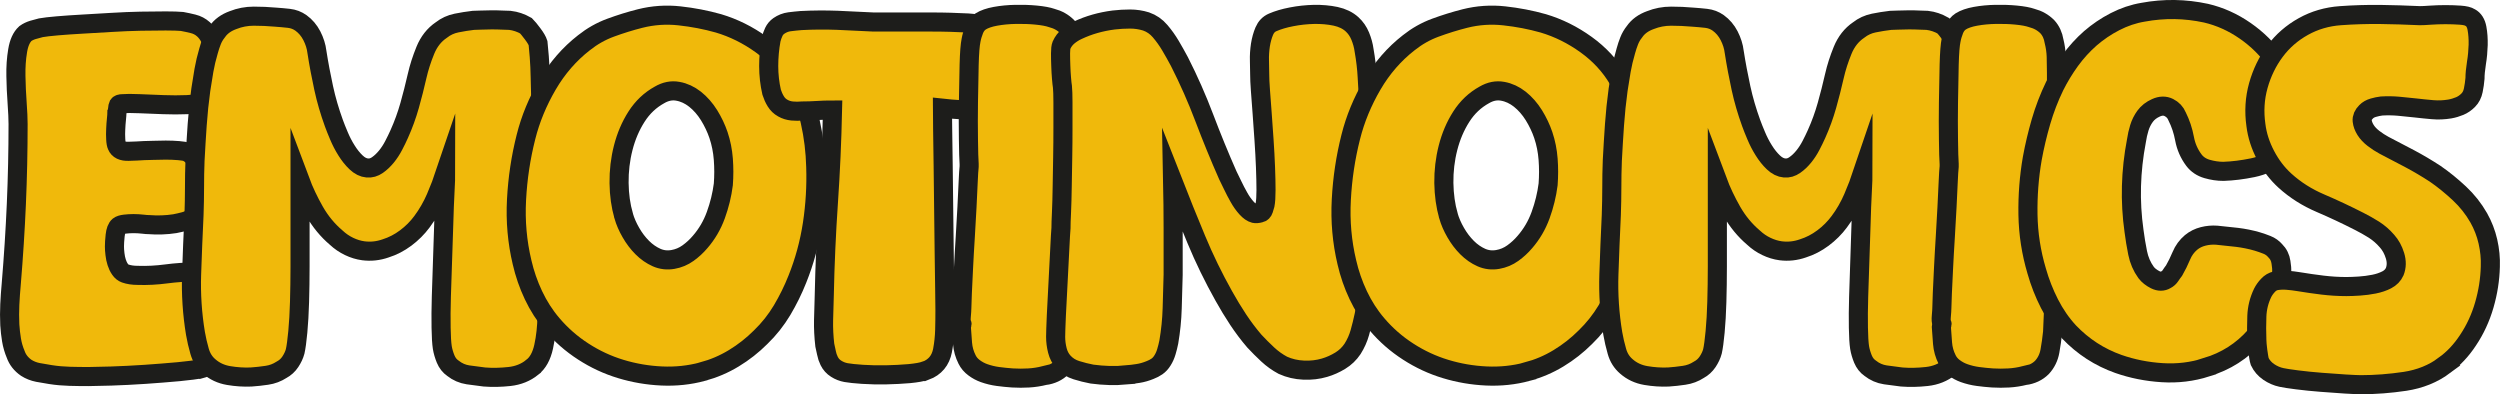
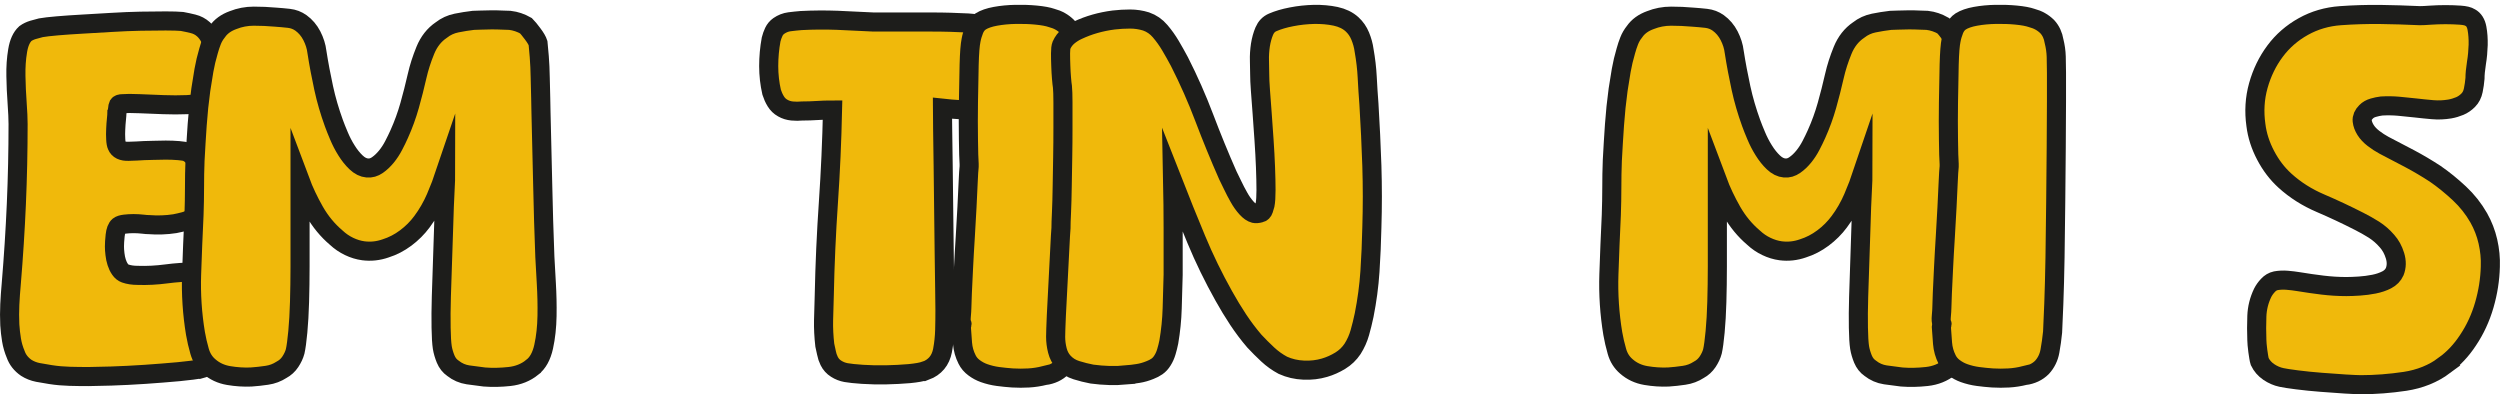
<svg xmlns="http://www.w3.org/2000/svg" id="Ebene_2" viewBox="0 0 392.77 61.94">
  <defs>
    <style>.cls-1{fill:#f0b90b;stroke:#1d1d1b;stroke-miterlimit:10;stroke-width:3px;}</style>
  </defs>
  <g id="Ebene_1-2">
    <path class="cls-1" d="m31.56,57.93c-.66.15-1.81.3-3.46.46-1.65.15-3.41.29-5.28.42-1.88.13-3.66.21-5.36.27-1.7.05-2.88.08-3.53.08-1.01,0-2.01-.01-3-.04-.99-.03-1.99-.11-3-.27-.66-.1-1.32-.22-1.98-.34-.66-.13-1.27-.37-1.82-.72-.81-.56-1.37-1.27-1.67-2.13-.3-.71-.52-1.46-.65-2.24-.13-.79-.22-1.58-.27-2.39-.05-1.06-.05-2.13,0-3.19.05-1.06.13-2.15.23-3.27.35-4.21.62-8.38.8-12.54.18-4.15.27-8.33.27-12.54,0-.81-.05-1.91-.15-3.31-.1-1.39-.17-2.8-.19-4.22-.03-1.42.06-2.75.27-3.99.2-1.24.61-2.14,1.22-2.7.35-.25.75-.44,1.18-.57.43-.13.85-.24,1.25-.34.56-.1,1.42-.2,2.58-.3,1.17-.1,2.47-.19,3.91-.27,1.44-.08,2.98-.16,4.6-.27,1.62-.1,3.15-.16,4.6-.19,1.44-.02,2.75-.04,3.91-.04s2.03.03,2.58.08c.56.1,1.14.23,1.75.38.61.15,1.14.43,1.6.84.4.35.73.79.99,1.29.25.51.43,1.04.53,1.6.1.66.18,1.41.23,2.24.05.84.04,1.66-.04,2.47s-.25,1.56-.53,2.24c-.28.68-.7,1.18-1.25,1.48-.51.3-1.34.48-2.51.53-1.17.05-2.41.05-3.72,0-1.32-.05-2.57-.1-3.76-.15-1.19-.05-2.07-.05-2.62,0-.36,0-.58.08-.68.23-.05.1-.09.29-.11.57-.03.28-.06.47-.11.57,0,.25-.03.62-.08,1.1-.05.48-.09.99-.11,1.52-.03.53-.03,1.05,0,1.56.02.51.09.86.19,1.06.25.61.86.9,1.82.87.96-.03,1.77-.06,2.43-.11.3,0,.77-.01,1.41-.04.63-.02,1.3-.04,2.01-.04s1.38.03,2.01.08c.63.05,1.08.13,1.33.23.61.3,1.09.76,1.44,1.37.25.51.42,1.01.49,1.52.08.51.14,1.04.19,1.6.05.56.09,1.14.11,1.75.03.61-.01,1.22-.11,1.82-.1.41-.24.82-.42,1.25-.18.43-.44.77-.8,1.03-.41.25-.85.44-1.33.57-.48.13-.98.24-1.48.34-.66.1-1.33.17-2.01.19-.68.03-1.36.01-2.01-.04-.25,0-.61-.02-1.06-.08-.46-.05-.92-.08-1.41-.08s-.94.03-1.37.08c-.43.05-.75.15-.95.3-.3.25-.49.75-.57,1.48-.08.74-.11,1.31-.11,1.71,0,.36.02.76.08,1.22.05.46.14.89.27,1.29.13.41.3.77.53,1.1.23.33.49.54.8.65.56.2,1.22.3,1.98.3,1.47.05,2.96-.03,4.48-.23,1.52-.2,3.01-.3,4.48-.3h.95c.33,0,.62.05.87.15.3.15.59.41.87.76.28.35.52.76.72,1.22.2.46.37.92.49,1.41.13.48.21.9.27,1.25.1.86.16,1.7.19,2.51.02.81-.01,1.65-.11,2.51-.1.71-.25,1.42-.46,2.13-.2.71-.51,1.34-.91,1.9-.51.71-1.14,1.17-1.9,1.37Z" />
    <path class="cls-1" d="m83.62,57.71c-1.01.81-2.2,1.29-3.57,1.44-1.37.15-2.69.18-3.95.08-.86-.1-1.72-.22-2.58-.34-.86-.13-1.65-.47-2.36-1.03-.51-.35-.89-.84-1.14-1.44-.25-.61-.43-1.22-.53-1.82-.1-.66-.17-1.7-.19-3.12-.03-1.42-.01-3.04.04-4.86.05-1.82.11-3.75.19-5.78.08-2.03.14-3.95.19-5.78.05-1.82.11-3.46.19-4.9.08-1.44.11-2.5.11-3.15-.46,1.37-.98,2.72-1.56,4.07-.58,1.34-1.31,2.6-2.17,3.76-.71.96-1.56,1.81-2.55,2.55-.99.74-2.04,1.28-3.15,1.63-1.17.41-2.33.53-3.5.38-.76-.1-1.51-.33-2.24-.68-.73-.35-1.41-.81-2.01-1.37-1.37-1.16-2.51-2.55-3.42-4.14-.91-1.6-1.67-3.2-2.28-4.83v13.49c0,1.95-.03,3.8-.08,5.55-.05,1.75-.14,3.32-.27,4.71-.13,1.39-.27,2.42-.42,3.08-.15.56-.41,1.1-.76,1.63-.35.53-.81.95-1.37,1.25-.71.46-1.48.75-2.32.87-.84.13-1.66.21-2.47.27-1.17.05-2.34-.03-3.53-.23-1.19-.2-2.22-.68-3.08-1.44-.71-.61-1.2-1.39-1.48-2.36-.28-.96-.49-1.9-.65-2.81-.51-3.09-.71-6.18-.61-9.27.1-3.09.23-6.21.38-9.35.05-1.47.08-2.9.08-4.29s.02-2.82.08-4.29c.1-1.87.21-3.74.34-5.59.13-1.85.32-3.69.57-5.51.15-1.01.32-2.03.49-3.04.18-1.01.42-2.03.72-3.04.15-.56.33-1.09.53-1.6.2-.51.48-.99.84-1.44.56-.81,1.39-1.42,2.51-1.82,1.01-.4,2.09-.61,3.23-.61s2.27.05,3.38.15c.71.05,1.42.11,2.13.19.71.08,1.34.32,1.9.72.71.51,1.28,1.18,1.71,2.01.43.84.7,1.69.8,2.55.3,1.93.66,3.81,1.06,5.66.4,1.85.94,3.69,1.6,5.51.2.56.47,1.23.8,2.01.33.79.72,1.55,1.18,2.28.46.74.96,1.37,1.52,1.9.56.53,1.14.82,1.75.87.56.05,1.09-.1,1.6-.46.51-.35.97-.8,1.41-1.33.43-.53.81-1.11,1.14-1.75.33-.63.62-1.23.87-1.79.66-1.47,1.2-2.96,1.63-4.48.43-1.52.82-3.06,1.18-4.64.3-1.32.73-2.66,1.29-4.03.56-1.37,1.39-2.43,2.51-3.19.71-.56,1.51-.92,2.39-1.1.89-.18,1.76-.32,2.62-.42.2,0,.58-.01,1.14-.04.56-.02,1.14-.04,1.75-.04s1.19.01,1.75.04c.56.03.94.04,1.14.04.86.1,1.7.38,2.51.84.25.25.61.68,1.06,1.29.46.61.73,1.09.84,1.44.05.41.11,1.12.19,2.13.08,1.01.13,2.1.15,3.27.02,1.17.05,2.27.08,3.31.02,1.04.04,1.74.04,2.09.1,3.8.19,7.6.27,11.4.08,3.8.19,7.6.34,11.4.05,1.06.13,2.45.23,4.14.1,1.7.14,3.41.11,5.13-.03,1.72-.2,3.33-.53,4.83-.33,1.5-.93,2.57-1.79,3.23Z" />
-     <path class="cls-1" d="m110.37,58.39c-2.08.56-4.22.78-6.42.68-2.2-.1-4.35-.47-6.42-1.1-2.08-.63-4.04-1.54-5.89-2.74-1.85-1.19-3.48-2.62-4.9-4.29-1.17-1.37-2.14-2.89-2.93-4.56-.79-1.67-1.38-3.39-1.79-5.17-.76-3.19-1.05-6.47-.87-9.84.18-3.37.67-6.65,1.48-9.84.71-2.84,1.84-5.57,3.38-8.21,1.54-2.63,3.46-4.84,5.74-6.61,1.27-1.01,2.66-1.8,4.18-2.36,1.52-.56,3.06-1.04,4.64-1.44,2.03-.51,4.09-.65,6.19-.42,2.1.23,4.14.62,6.12,1.18,2.38.71,4.62,1.82,6.73,3.34,2.1,1.52,3.79,3.34,5.05,5.47,1.21,2.03,2.09,4.22,2.62,6.57.53,2.36.82,4.75.88,7.18.1,2.99-.08,5.98-.53,8.97-.46,2.99-1.24,5.88-2.36,8.66-.66,1.67-1.46,3.29-2.39,4.86-.94,1.57-2.06,2.99-3.38,4.26-1.27,1.27-2.67,2.37-4.22,3.31-1.55.94-3.18,1.63-4.9,2.09Zm-12.39-24.47c.25.86.63,1.74,1.14,2.62.51.89,1.1,1.67,1.79,2.36.68.68,1.43,1.2,2.24,1.56.81.36,1.67.46,2.58.3.86-.15,1.65-.48,2.36-.99.71-.51,1.34-1.09,1.9-1.75,1.06-1.22,1.89-2.62,2.47-4.22.58-1.6.97-3.2,1.18-4.83.1-1.32.1-2.63,0-3.95-.1-1.32-.35-2.58-.76-3.8-.36-1.06-.85-2.1-1.48-3.12-.63-1.01-1.37-1.85-2.2-2.51-.84-.66-1.74-1.08-2.7-1.25-.96-.18-1.93.01-2.89.57-1.47.81-2.67,1.95-3.61,3.42-.94,1.47-1.63,3.1-2.09,4.9-.46,1.8-.67,3.64-.65,5.51.02,1.88.27,3.6.72,5.17Z" />
    <path class="cls-1" d="m145.4,58.24c-.56.2-1.41.35-2.55.46-1.14.1-2.36.16-3.65.19-1.29.02-2.52,0-3.69-.08-1.17-.08-2.03-.17-2.58-.27s-1.08-.3-1.56-.61c-.48-.3-.85-.71-1.1-1.22-.2-.41-.34-.82-.42-1.25-.08-.43-.17-.85-.27-1.25-.15-1.32-.22-2.62-.19-3.91s.06-2.6.11-3.91c.1-4.91.32-9.78.65-14.59.33-4.81.54-9.65.65-14.52-.81,0-1.61.03-2.39.08-.79.05-1.58.08-2.39.08-.51.05-1.03.05-1.56,0s-1.03-.2-1.48-.46c-.46-.25-.82-.61-1.1-1.06-.28-.46-.49-.94-.65-1.44-.3-1.32-.46-2.68-.46-4.1s.13-2.81.38-4.18c.1-.4.24-.8.42-1.18.18-.38.44-.7.8-.95.51-.35,1.06-.57,1.67-.65.61-.08,1.22-.14,1.82-.19,1.92-.1,3.82-.11,5.7-.04,1.87.08,3.77.17,5.7.27h9.23c.89,0,1.82.01,2.81.04.99.03,1.91.06,2.77.11.86.05,1.47.13,1.82.23.71.15,1.29.41,1.75.76.81.66,1.32,1.44,1.52,2.36.15.56.23,1.25.23,2.09s-.05,1.68-.15,2.55c-.1.86-.28,1.67-.53,2.43-.25.76-.56,1.34-.91,1.75-.51.61-1.24,1.01-2.2,1.22-.91.2-1.84.28-2.77.23-.94-.05-1.86-.13-2.77-.23,0,.66.01,1.8.04,3.42.03,1.62.05,3.51.08,5.66.03,2.15.05,4.41.08,6.76.02,2.36.05,4.61.08,6.76.02,2.15.05,4.04.08,5.66.03,1.62.04,2.76.04,3.42,0,1.06-.01,2.13-.04,3.19-.03,1.06-.14,2.13-.34,3.19-.3,1.57-1.19,2.64-2.66,3.19Z" />
    <path class="cls-1" d="m164.1,59c-.81.2-1.63.33-2.47.38-.84.05-1.68.05-2.55,0-.76-.05-1.52-.13-2.28-.23-.76-.1-1.5-.28-2.2-.53-.56-.2-1.08-.48-1.56-.84-.48-.35-.85-.79-1.1-1.29-.41-.81-.65-1.66-.72-2.55-.08-.89-.14-1.76-.19-2.62,0-.1.02-.19.08-.27.05-.08.05-.16,0-.27-.1-.2-.13-.58-.08-1.14.05-.56.08-.96.08-1.22,0-.46.03-1.25.08-2.39.05-1.14.11-2.47.19-3.99.08-1.52.16-3.1.27-4.75.1-1.65.19-3.23.27-4.75.08-1.52.14-2.85.19-3.99.05-1.14.1-1.94.15-2.39v-.38c-.05-.71-.09-1.99-.11-3.84-.03-1.85-.03-3.81,0-5.89.03-2.08.06-4.04.11-5.89.05-1.85.15-3.13.3-3.84.1-.56.27-1.11.49-1.67.23-.56.57-.99,1.03-1.29.56-.35,1.33-.62,2.32-.8.99-.18,2.04-.28,3.15-.3,1.11-.02,2.19.01,3.23.11,1.04.1,1.86.25,2.47.46.96.25,1.77.71,2.43,1.37.56.61.91,1.37,1.06,2.28.2.81.32,1.62.34,2.43.02.81.04,1.65.04,2.51v4.52c0,2.1-.01,4.52-.04,7.26-.03,2.74-.05,5.61-.08,8.63-.03,3.02-.06,5.89-.11,8.63-.05,2.74-.11,5.16-.19,7.26-.08,2.1-.14,3.58-.19,4.45-.1,1.01-.24,2.01-.42,3-.18.99-.6,1.84-1.25,2.55-.71.71-1.62,1.14-2.74,1.29Z" />
    <path class="cls-1" d="m176.87,58.92c-1.67.15-3.45.1-5.32-.15-.81-.15-1.62-.36-2.43-.61-.81-.25-1.5-.68-2.05-1.29-.46-.51-.77-1.11-.95-1.82-.18-.71-.27-1.42-.27-2.13,0-.56.04-1.66.11-3.31.08-1.65.16-3.39.27-5.24.1-1.85.19-3.6.27-5.24.08-1.65.14-2.75.19-3.31,0-.51.02-1.33.08-2.47.05-1.14.09-2.46.11-3.95.03-1.49.05-3.05.08-4.67.03-1.62.04-3.18.04-4.67v-3.95c0-1.14-.03-1.96-.08-2.47-.05-.3-.1-.76-.15-1.37-.05-.61-.09-1.25-.11-1.94-.03-.68-.04-1.33-.04-1.94s.05-1.04.15-1.29c.25-.56.61-1.03,1.06-1.41.46-.38.96-.7,1.52-.95,1.72-.81,3.6-1.34,5.62-1.6.86-.1,1.72-.15,2.58-.15s1.7.13,2.51.38c.86.3,1.6.81,2.2,1.52.61.71,1.15,1.47,1.63,2.28.48.81.95,1.65,1.41,2.51,1.47,2.89,2.77,5.84,3.91,8.85,1.14,3.01,2.37,6.02,3.69,9.01.2.41.46.92.76,1.56.3.63.63,1.27.99,1.9.35.63.75,1.19,1.18,1.67.43.48.85.77,1.25.87.2.05.51.03.91-.08.25-.05.43-.23.53-.53.1-.3.18-.56.23-.76.1-.51.15-1.28.15-2.32s-.03-2.23-.08-3.57c-.05-1.34-.13-2.76-.23-4.26-.1-1.49-.2-2.91-.3-4.26-.1-1.34-.19-2.55-.27-3.61-.08-1.06-.11-1.85-.11-2.36,0-.61-.01-1.34-.04-2.2s.03-1.7.15-2.51c.13-.81.33-1.54.61-2.2.28-.66.72-1.11,1.33-1.37.81-.35,1.8-.65,2.96-.87,1.17-.23,2.34-.35,3.53-.38,1.19-.02,2.32.08,3.38.3,1.06.23,1.92.65,2.58,1.25.56.51.99,1.13,1.29,1.86.3.74.51,1.48.61,2.24.25,1.42.42,2.82.49,4.22s.16,2.8.27,4.22c.2,3.24.35,6.47.46,9.69.1,3.22.1,6.45,0,9.69-.05,2.33-.15,4.64-.3,6.92-.15,2.28-.46,4.56-.91,6.84-.2.96-.43,1.89-.68,2.77-.25.89-.63,1.74-1.14,2.55-.51.76-1.15,1.38-1.94,1.86-.79.48-1.61.85-2.47,1.1-1.01.3-2.1.43-3.27.38-1.17-.05-2.25-.3-3.27-.76-.86-.46-1.66-1.03-2.39-1.71-.73-.68-1.43-1.38-2.09-2.09-.91-1.06-1.76-2.19-2.55-3.38-.79-1.19-1.53-2.42-2.24-3.69-1.62-2.89-3.07-5.85-4.33-8.89s-2.51-6.11-3.72-9.2c.05,2.48.08,4.94.08,7.37v7.37c-.05,1.77-.1,3.53-.15,5.28-.05,1.75-.23,3.51-.53,5.28-.1.51-.23,1.01-.38,1.52-.15.51-.35.96-.61,1.37-.25.41-.54.72-.87.95-.33.23-.7.42-1.1.57-.61.25-1.23.43-1.86.53-.63.1-1.28.18-1.94.23Z" />
-     <path class="cls-1" d="m239.95,58.39c-2.08.56-4.22.78-6.42.68-2.2-.1-4.35-.47-6.42-1.1-2.08-.63-4.04-1.54-5.89-2.74-1.85-1.19-3.48-2.62-4.9-4.29-1.17-1.37-2.14-2.89-2.93-4.56-.79-1.67-1.38-3.39-1.79-5.17-.76-3.19-1.05-6.47-.87-9.84.18-3.37.67-6.65,1.48-9.84.71-2.84,1.84-5.57,3.38-8.21,1.54-2.63,3.46-4.84,5.74-6.61,1.27-1.01,2.66-1.8,4.18-2.36,1.52-.56,3.07-1.04,4.64-1.44,2.03-.51,4.09-.65,6.19-.42,2.1.23,4.14.62,6.12,1.18,2.38.71,4.62,1.82,6.73,3.34s3.79,3.34,5.05,5.47c1.22,2.03,2.09,4.22,2.62,6.57.53,2.36.82,4.75.87,7.18.1,2.99-.08,5.98-.53,8.97-.46,2.99-1.24,5.88-2.36,8.66-.66,1.67-1.46,3.29-2.39,4.86-.94,1.57-2.07,2.99-3.38,4.26-1.27,1.27-2.67,2.37-4.22,3.31-1.55.94-3.18,1.63-4.9,2.09Zm-12.39-24.47c.25.86.63,1.74,1.14,2.62.51.89,1.1,1.67,1.79,2.36s1.43,1.2,2.24,1.56c.81.36,1.67.46,2.58.3.86-.15,1.65-.48,2.36-.99.71-.51,1.34-1.09,1.9-1.75,1.06-1.22,1.89-2.62,2.47-4.22.58-1.6.97-3.2,1.18-4.83.1-1.32.1-2.63,0-3.95-.1-1.32-.35-2.58-.76-3.8-.36-1.06-.85-2.1-1.48-3.12-.63-1.01-1.37-1.85-2.2-2.51-.84-.66-1.74-1.08-2.7-1.25-.96-.18-1.93.01-2.89.57-1.47.81-2.67,1.95-3.61,3.42-.94,1.47-1.63,3.1-2.09,4.9-.46,1.8-.67,3.64-.65,5.51.03,1.88.27,3.6.72,5.17Z" />
    <path class="cls-1" d="m306.29,57.71c-1.01.81-2.2,1.29-3.57,1.44s-2.69.18-3.95.08c-.86-.1-1.72-.22-2.58-.34-.86-.13-1.65-.47-2.36-1.03-.51-.35-.89-.84-1.14-1.44-.25-.61-.43-1.22-.53-1.82-.1-.66-.17-1.7-.19-3.12-.03-1.42-.01-3.04.04-4.86.05-1.82.11-3.75.19-5.78.08-2.03.14-3.95.19-5.78.05-1.82.11-3.46.19-4.9s.11-2.5.11-3.15c-.46,1.37-.98,2.72-1.56,4.07-.58,1.34-1.3,2.6-2.17,3.76-.71.96-1.56,1.81-2.55,2.55-.99.74-2.04,1.28-3.15,1.63-1.17.41-2.33.53-3.5.38-.76-.1-1.51-.33-2.24-.68-.74-.35-1.41-.81-2.01-1.37-1.37-1.16-2.51-2.55-3.42-4.14-.91-1.6-1.67-3.2-2.28-4.83v13.49c0,1.95-.03,3.8-.08,5.55-.05,1.75-.14,3.32-.27,4.71-.13,1.39-.27,2.42-.42,3.08-.15.56-.41,1.1-.76,1.63-.36.53-.81.95-1.37,1.25-.71.46-1.48.75-2.32.87-.84.13-1.66.21-2.47.27-1.17.05-2.34-.03-3.53-.23-1.19-.2-2.22-.68-3.08-1.44-.71-.61-1.21-1.39-1.48-2.36-.28-.96-.49-1.9-.65-2.81-.51-3.09-.71-6.18-.61-9.27.1-3.09.23-6.21.38-9.35.05-1.47.08-2.9.08-4.29s.02-2.82.08-4.29c.1-1.87.21-3.74.34-5.59.13-1.85.32-3.69.57-5.51.15-1.01.32-2.03.49-3.04.18-1.01.42-2.03.72-3.04.15-.56.33-1.09.53-1.6.2-.51.48-.99.84-1.44.56-.81,1.39-1.42,2.51-1.82,1.01-.4,2.09-.61,3.23-.61s2.27.05,3.38.15c.71.05,1.42.11,2.13.19.71.08,1.34.32,1.9.72.71.51,1.28,1.18,1.71,2.01.43.84.7,1.69.8,2.55.3,1.93.66,3.81,1.06,5.66.4,1.85.94,3.69,1.6,5.51.2.56.47,1.23.8,2.01.33.79.72,1.55,1.18,2.28.46.74.96,1.37,1.52,1.9.56.53,1.14.82,1.75.87.56.05,1.09-.1,1.6-.46.51-.35.98-.8,1.41-1.33.43-.53.81-1.11,1.14-1.75.33-.63.62-1.23.87-1.79.66-1.47,1.2-2.96,1.63-4.48.43-1.52.82-3.06,1.18-4.64.3-1.32.73-2.66,1.29-4.03.56-1.37,1.39-2.43,2.51-3.19.71-.56,1.51-.92,2.39-1.1.89-.18,1.76-.32,2.62-.42.2,0,.58-.01,1.14-.04.56-.02,1.14-.04,1.75-.04s1.19.01,1.75.04c.56.03.94.04,1.14.04.86.1,1.7.38,2.51.84.25.25.61.68,1.06,1.29s.73,1.09.84,1.44c.05.41.11,1.12.19,2.13.08,1.01.13,2.1.15,3.27.03,1.17.05,2.27.08,3.31.02,1.04.04,1.74.04,2.09.1,3.8.19,7.6.27,11.4s.19,7.6.34,11.4c.05,1.06.13,2.45.23,4.14.1,1.7.14,3.41.11,5.13-.03,1.72-.2,3.33-.53,4.83-.33,1.5-.92,2.57-1.79,3.23Z" />
    <path class="cls-1" d="m318.07,59c-.81.2-1.63.33-2.47.38-.84.05-1.68.05-2.55,0-.76-.05-1.52-.13-2.28-.23-.76-.1-1.5-.28-2.2-.53-.56-.2-1.08-.48-1.56-.84-.48-.35-.85-.79-1.1-1.29-.41-.81-.65-1.66-.72-2.55-.08-.89-.14-1.76-.19-2.62,0-.1.02-.19.08-.27.05-.08.05-.16,0-.27-.1-.2-.13-.58-.08-1.14.05-.56.08-.96.08-1.22,0-.46.03-1.25.08-2.39.05-1.14.11-2.47.19-3.99.08-1.52.16-3.1.27-4.75.1-1.65.19-3.23.27-4.75.08-1.52.14-2.85.19-3.99.05-1.14.1-1.94.15-2.39v-.38c-.05-.71-.09-1.99-.11-3.84-.03-1.85-.03-3.81,0-5.89.03-2.08.06-4.04.11-5.89.05-1.85.15-3.13.3-3.84.1-.56.27-1.11.49-1.67.23-.56.57-.99,1.03-1.29.56-.35,1.33-.62,2.32-.8.99-.18,2.04-.28,3.15-.3,1.11-.02,2.19.01,3.23.11,1.04.1,1.86.25,2.47.46.96.25,1.77.71,2.43,1.37.56.61.91,1.37,1.06,2.28.2.81.32,1.62.34,2.43.02.81.04,1.65.04,2.51v4.52c0,2.1-.01,4.52-.04,7.26-.03,2.74-.05,5.61-.08,8.63-.03,3.02-.06,5.89-.11,8.63-.05,2.74-.11,5.16-.19,7.26-.08,2.1-.14,3.58-.19,4.45-.1,1.01-.24,2.01-.42,3-.18.99-.6,1.84-1.25,2.55-.71.71-1.62,1.14-2.74,1.29Z" />
-     <path class="cls-1" d="m346.65,57.71c-2.23.71-4.55.99-6.95.84-2.41-.15-4.7-.61-6.88-1.37-2.99-1.06-5.57-2.74-7.75-5.02-1.22-1.32-2.24-2.8-3.08-4.45-.84-1.65-1.51-3.36-2.01-5.13-.86-2.89-1.32-5.84-1.37-8.85-.05-3.01.18-5.97.68-8.85.35-1.92.81-3.85,1.37-5.78.56-1.92,1.27-3.77,2.13-5.55.71-1.42,1.53-2.77,2.47-4.07.94-1.29,1.99-2.44,3.15-3.46,1.17-1.01,2.46-1.89,3.88-2.62,1.42-.73,2.89-1.23,4.41-1.48,3.29-.61,6.59-.56,9.88.15,2.18.51,4.23,1.43,6.16,2.77,1.93,1.34,3.52,2.93,4.79,4.75.25.35.47.72.65,1.1.18.38.34.77.49,1.18.4,1.22.77,2.46,1.1,3.72.33,1.27.47,2.56.42,3.88-.05.86-.24,1.76-.57,2.7-.33.94-.85,1.68-1.56,2.24-1.17.96-2.55,1.61-4.14,1.94-1.6.33-3.13.52-4.6.57-.86,0-1.72-.13-2.58-.38-.86-.25-1.55-.71-2.05-1.37-.76-1.01-1.25-2.14-1.48-3.38-.23-1.24-.62-2.42-1.18-3.53-.25-.61-.68-1.06-1.29-1.37-.61-.3-1.28-.29-2.01.04-.74.33-1.3.77-1.71,1.33-.41.56-.71,1.17-.91,1.82-.2.66-.36,1.34-.46,2.05-.91,4.76-1.04,9.47-.38,14.14.15,1.17.34,2.32.57,3.46.23,1.14.67,2.17,1.33,3.08.35.46.84.84,1.44,1.14.61.3,1.17.3,1.67,0,.3-.15.54-.37.72-.65.18-.28.37-.54.57-.8.41-.71.79-1.48,1.14-2.32.35-.84.86-1.53,1.52-2.09.56-.46,1.19-.77,1.9-.95.71-.18,1.42-.24,2.13-.19,1.06.1,2.13.22,3.19.34,1.06.13,2.13.34,3.19.65.51.15,1.01.33,1.52.53.51.2.94.51,1.29.91.25.25.46.53.61.84.15.3.25.63.3.99.1.56.14,1.1.11,1.63-.03.53-.09,1.08-.19,1.63-.56,3.19-1.88,5.97-3.95,8.32-2.08,2.36-4.64,3.99-7.68,4.9Z" />
    <path class="cls-1" d="m384.04,57.4c-1.77,1.32-3.84,2.15-6.19,2.51-2.36.35-4.67.53-6.95.53-.46,0-1.28-.04-2.47-.11-1.19-.08-2.45-.17-3.76-.27-1.32-.1-2.57-.23-3.76-.38-1.19-.15-2.01-.28-2.47-.38-.71-.15-1.38-.44-2.01-.87-.63-.43-1.1-.98-1.41-1.63-.05-.15-.1-.38-.15-.68-.05-.3-.1-.63-.15-.99-.05-.35-.09-.68-.11-.99-.03-.3-.04-.53-.04-.68-.05-1.27-.05-2.53,0-3.8.05-1.27.35-2.48.91-3.65.2-.4.48-.8.84-1.18.35-.38.76-.62,1.22-.72.56-.1,1.15-.13,1.79-.08.63.05,1.25.13,1.86.23,1.22.2,2.44.38,3.69.53,1.24.15,2.5.23,3.76.23.61,0,1.29-.03,2.05-.08.76-.05,1.52-.15,2.28-.3.76-.15,1.43-.38,2.01-.68.58-.3,1-.73,1.25-1.29.3-.76.32-1.6.04-2.51-.28-.91-.7-1.67-1.25-2.28-.61-.71-1.29-1.3-2.05-1.79-.76-.48-1.55-.92-2.36-1.33-1.98-1.01-4-1.96-6.08-2.85-2.08-.89-3.93-2.06-5.55-3.53-1.22-1.11-2.23-2.44-3.04-3.99-.81-1.54-1.32-3.13-1.52-4.75-.3-2.13-.18-4.19.38-6.19.56-2,1.43-3.8,2.62-5.4,1.19-1.6,2.67-2.89,4.45-3.88,1.77-.99,3.72-1.56,5.85-1.71,2.08-.15,4.14-.21,6.19-.19,2.05.03,4.14.09,6.27.19.35,0,.91-.02,1.67-.08.76-.05,1.54-.08,2.36-.08s1.58.03,2.32.08c.73.05,1.25.18,1.56.38.56.3.91.86,1.06,1.67.15.81.21,1.69.19,2.62-.03.94-.11,1.89-.27,2.85-.15.96-.23,1.77-.23,2.43-.05.61-.14,1.23-.27,1.86-.13.63-.39,1.15-.8,1.56-.41.41-.85.71-1.33.91-.48.2-1,.36-1.56.46-.91.15-1.81.19-2.7.11-.89-.08-1.77-.16-2.66-.27-.89-.1-1.77-.19-2.66-.27s-1.79-.09-2.7-.04c-.41.05-.84.14-1.29.27-.46.13-.84.34-1.14.65-.46.46-.66.92-.61,1.41.05.48.23.96.53,1.44.3.48.72.92,1.25,1.33.53.41,1.08.76,1.63,1.06,1.37.71,2.72,1.42,4.07,2.13,1.34.71,2.67,1.5,3.99,2.36,1.32.91,2.58,1.94,3.8,3.08,1.22,1.14,2.23,2.42,3.04,3.84.66,1.17,1.14,2.41,1.44,3.72.3,1.32.43,2.63.38,3.95-.05,2.03-.37,4.04-.95,6.04-.58,2-1.43,3.84-2.55,5.51-1.06,1.62-2.31,2.94-3.72,3.95Z" />
  </g>
</svg>